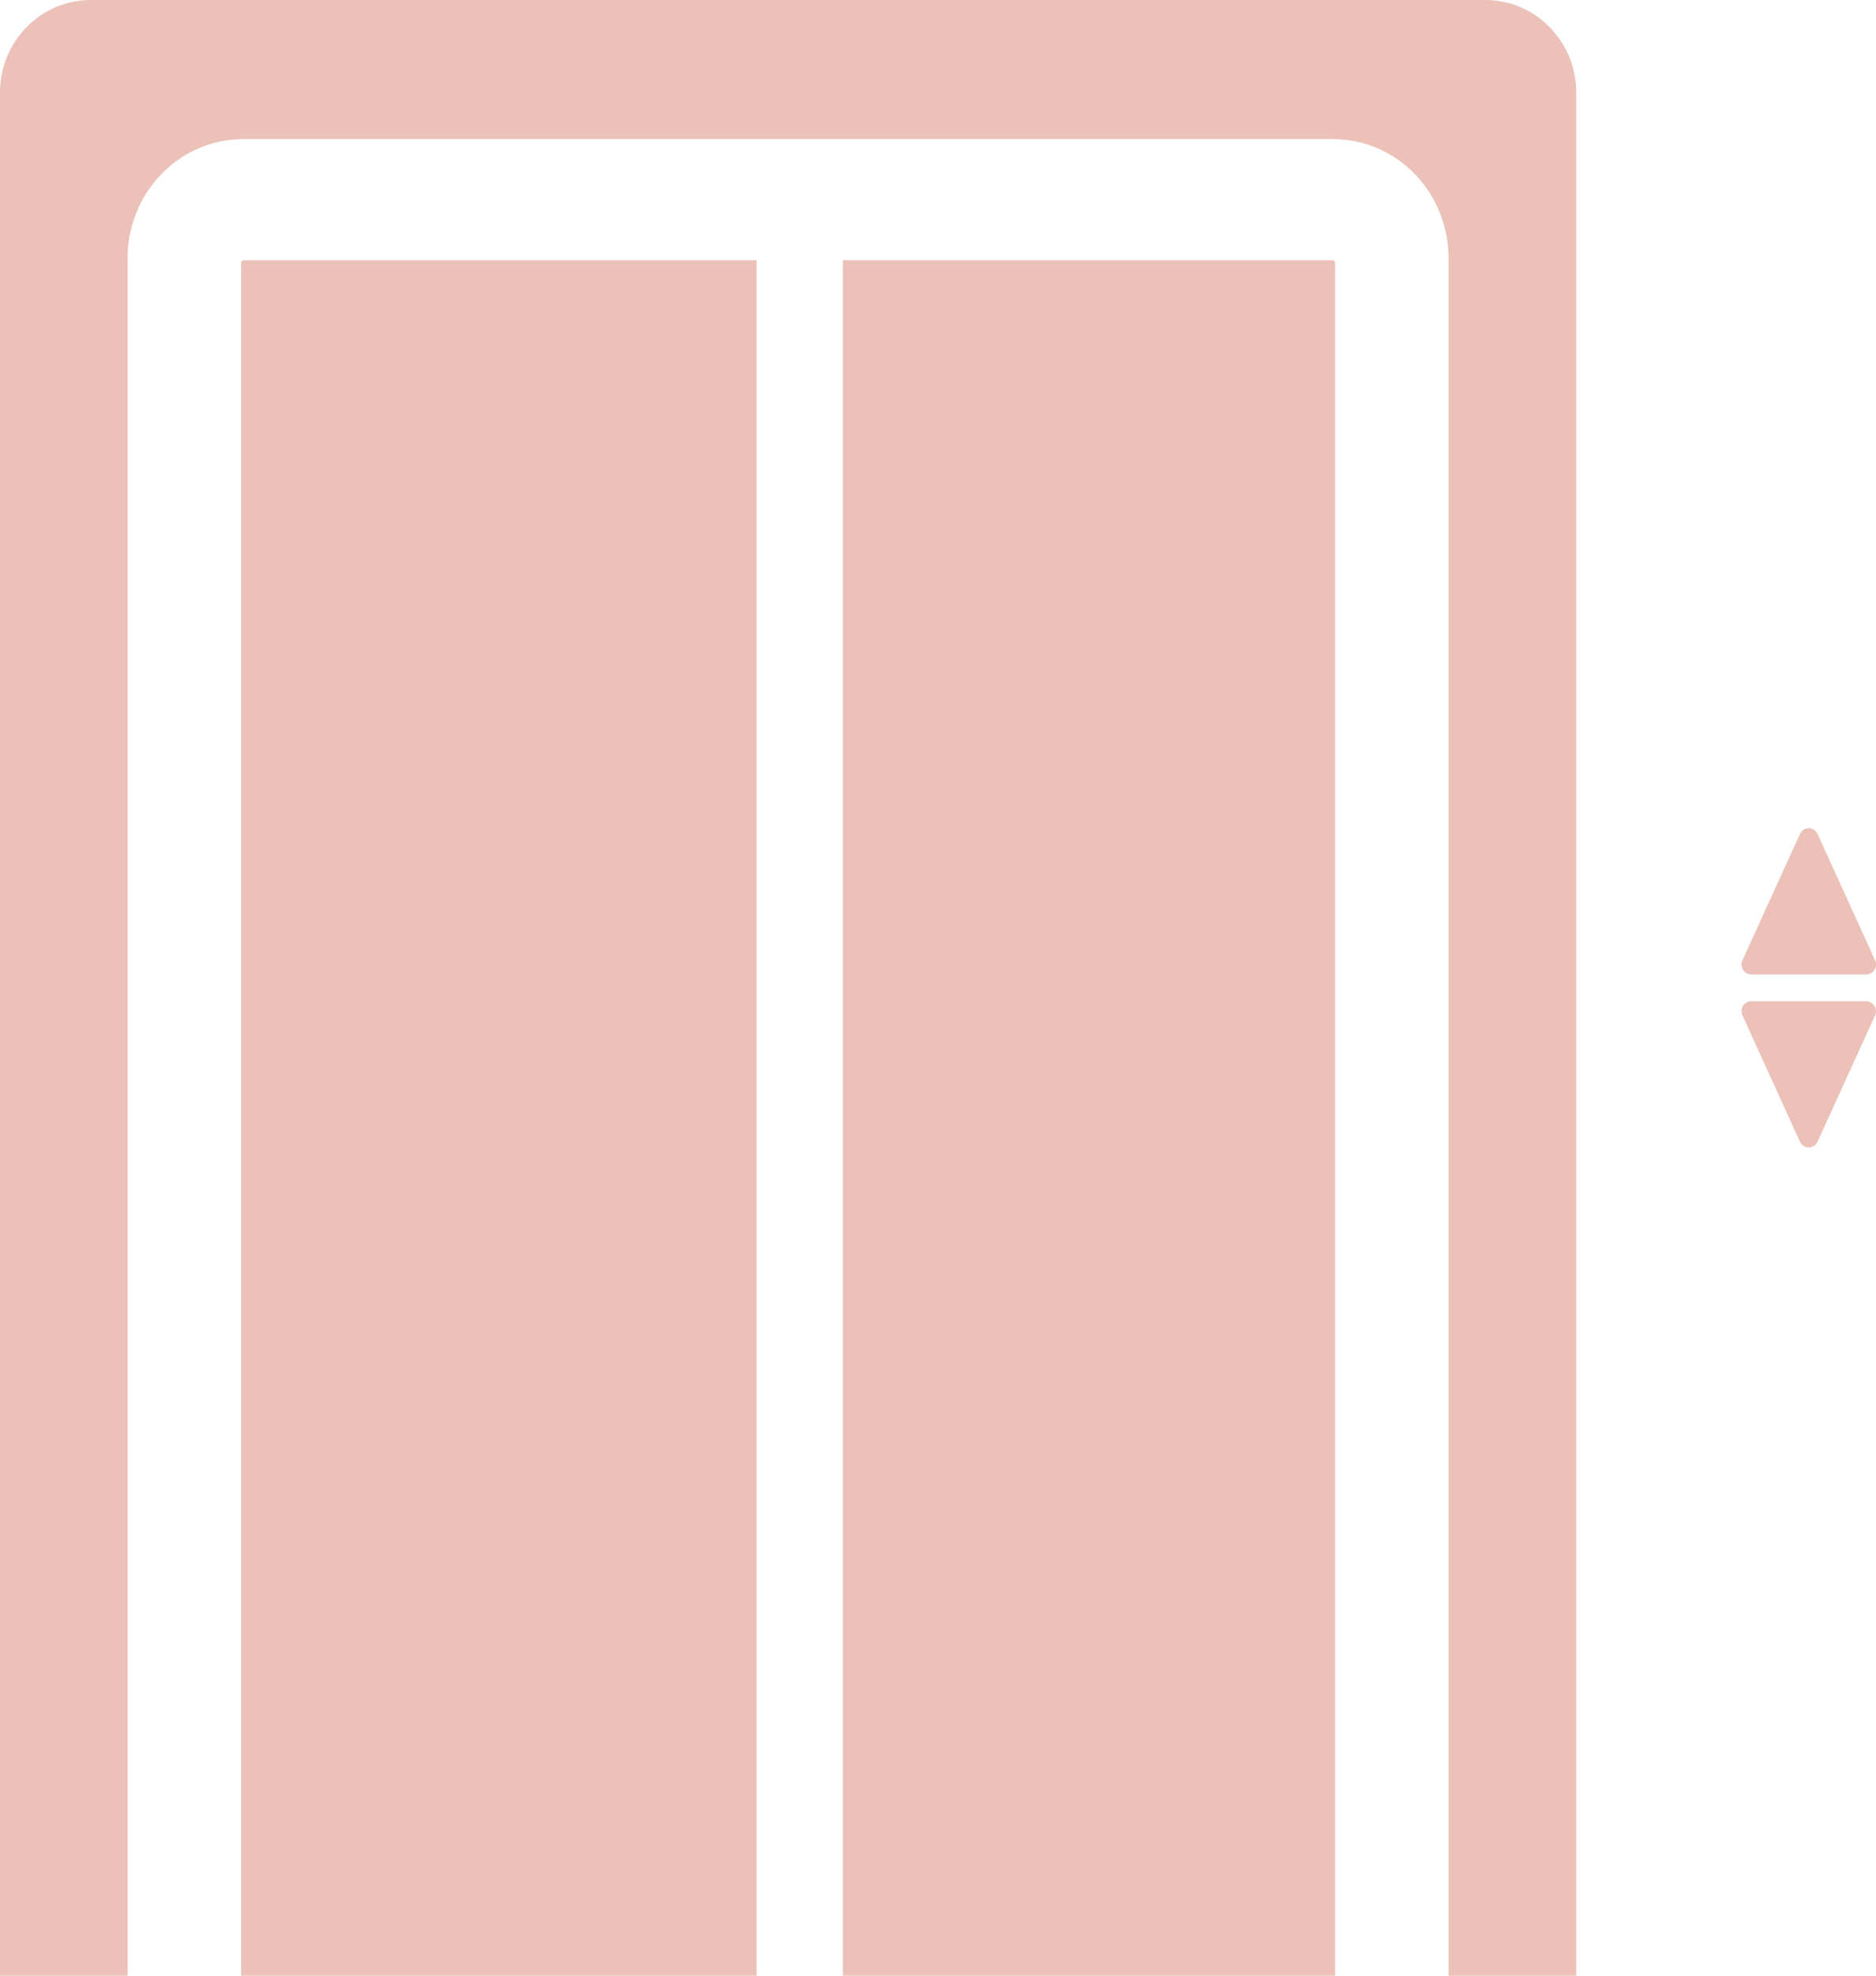
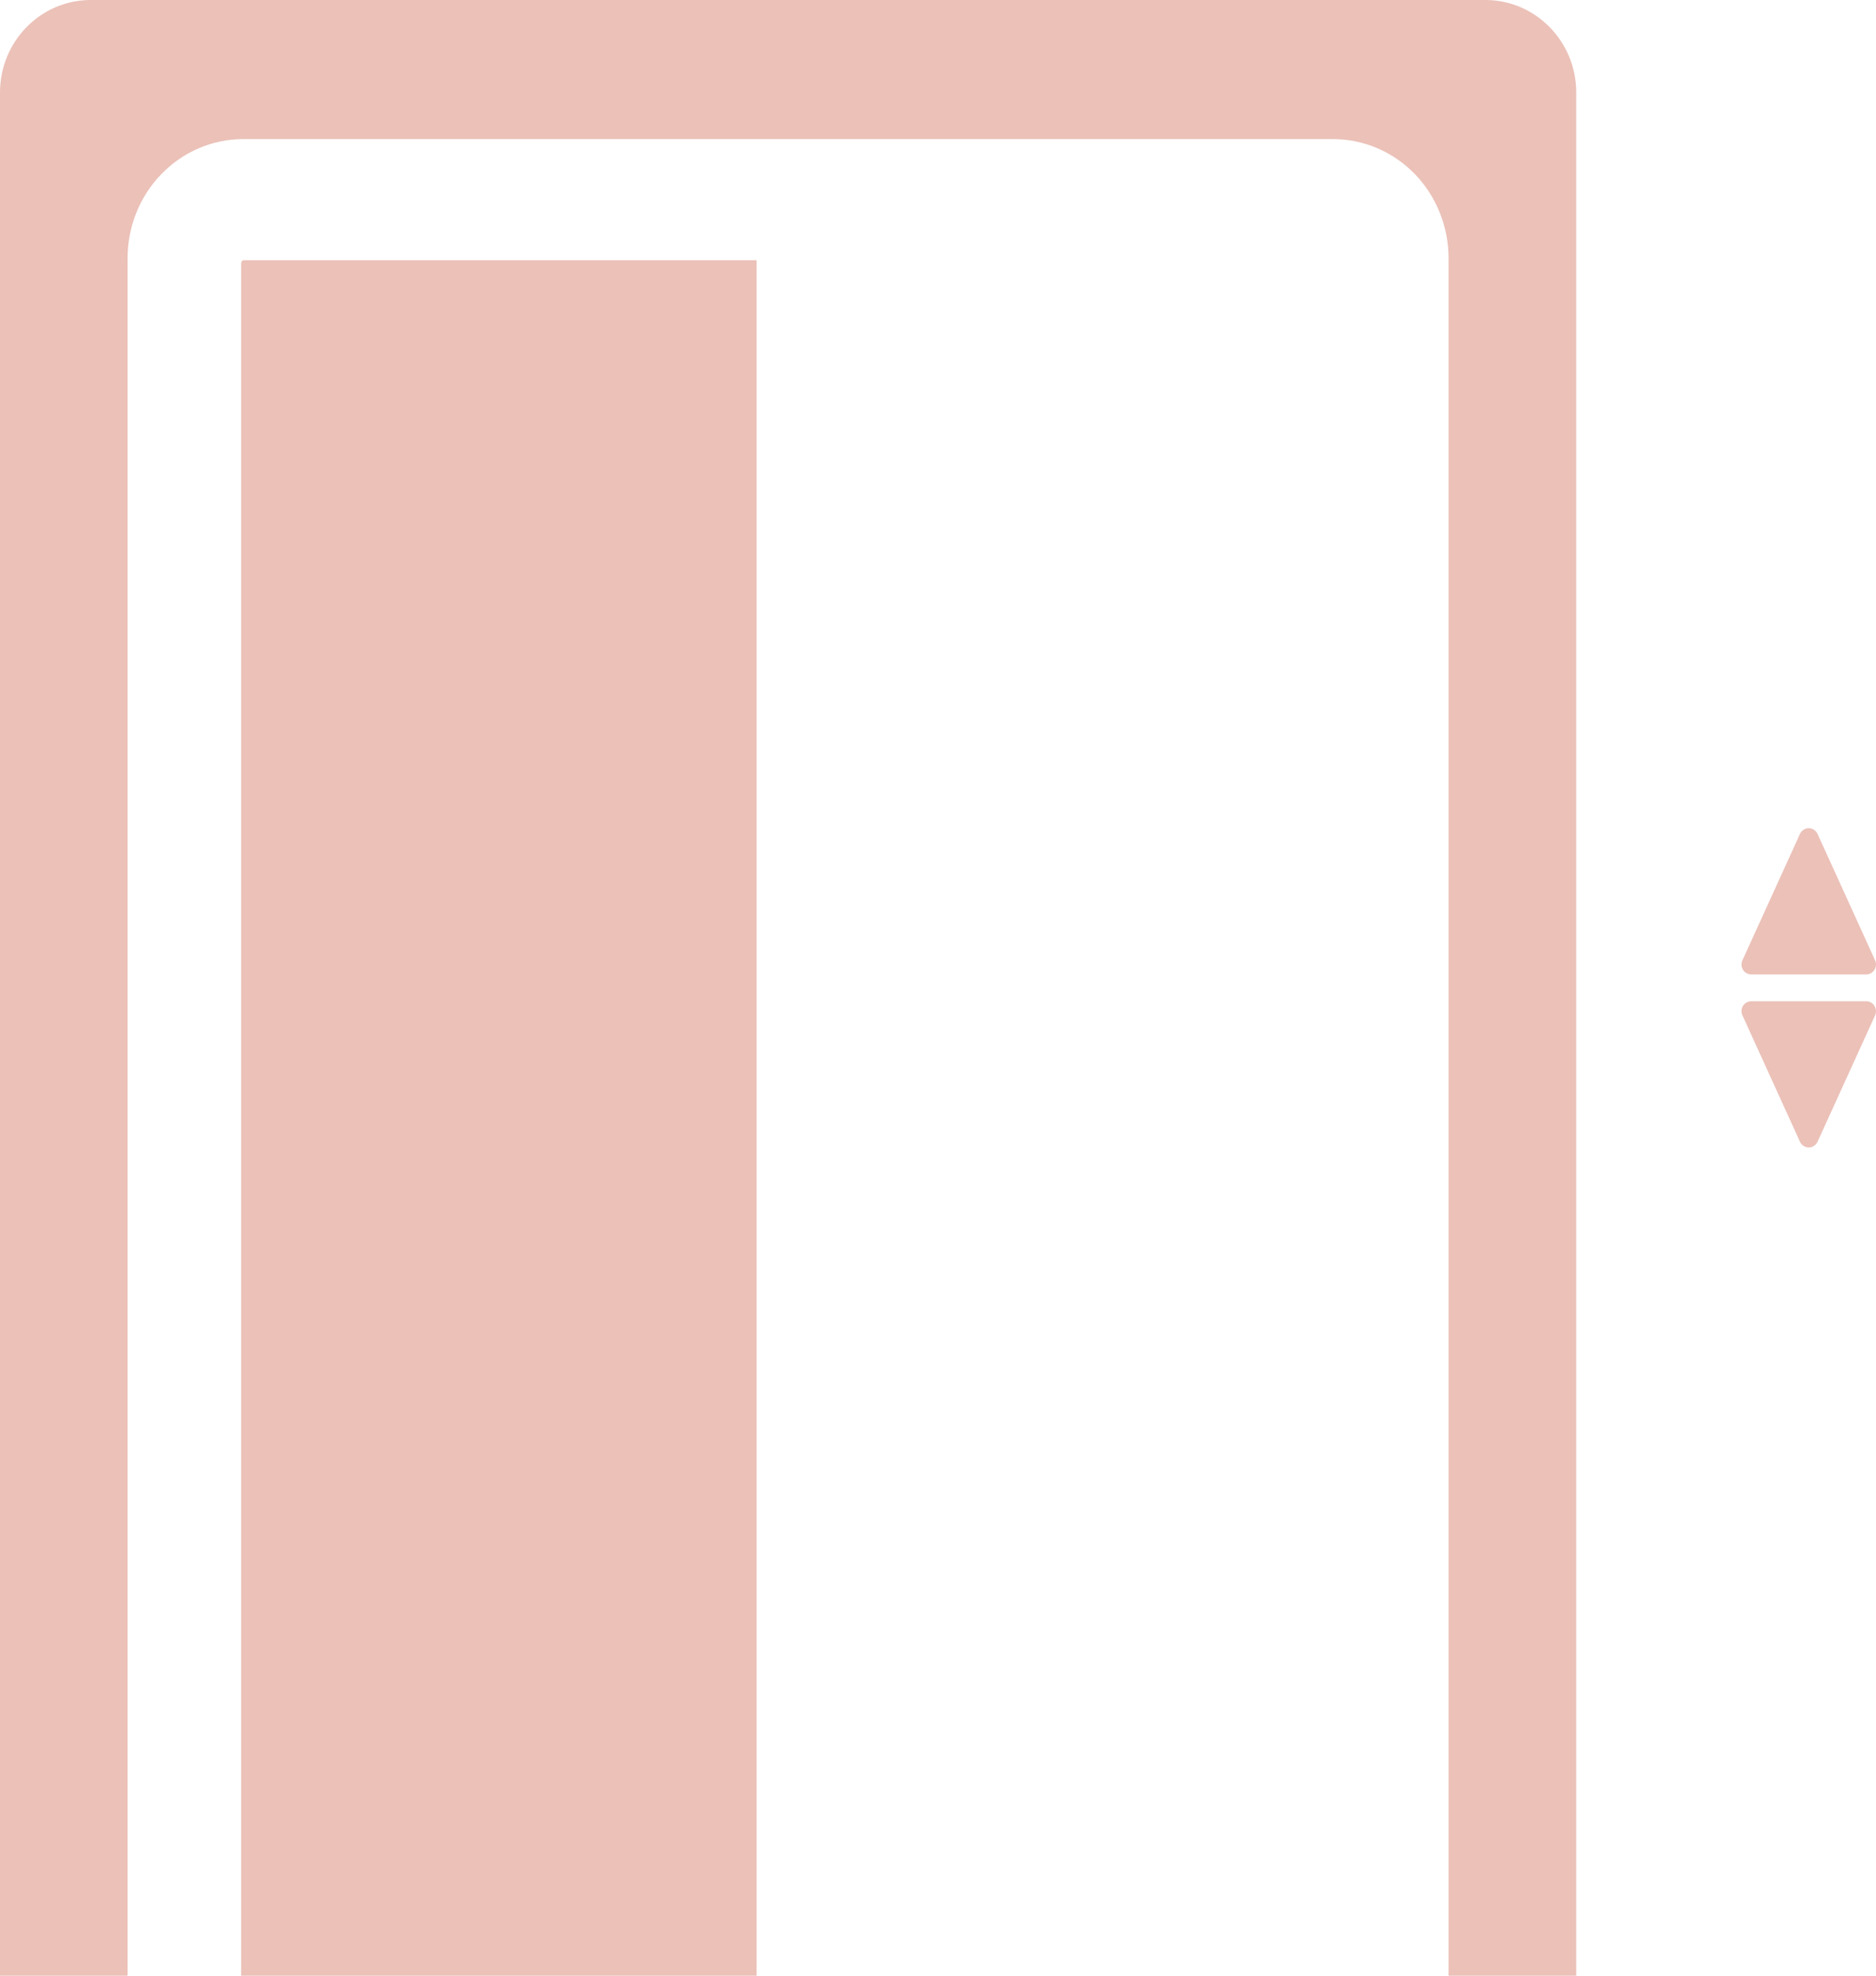
<svg xmlns="http://www.w3.org/2000/svg" width="19" height="20" viewBox="0 0 19 20" fill="none">
  <g clip-path="url(#clip0_87_1523)">
    <path fill-rule="evenodd" clip-rule="evenodd" d="M1.292 20H0V0.937C0 0.42 0.411 0 0.919 0H15.044C15.552 0 15.964 0.42 15.964 0.937V20H14.671V2.614C14.671 2.297 14.549 1.992 14.335 1.768C14.113 1.536 13.812 1.408 13.499 1.408H2.465C2.152 1.408 1.851 1.536 1.629 1.768C1.414 1.992 1.292 2.296 1.292 2.614V20ZM18.23 8.442C18.246 8.407 18.281 8.384 18.319 8.384C18.357 8.384 18.392 8.407 18.408 8.442L18.991 9.722C19.005 9.753 19.003 9.789 18.984 9.818C18.966 9.847 18.935 9.864 18.902 9.864H17.736C17.703 9.864 17.672 9.847 17.653 9.818C17.635 9.789 17.633 9.753 17.647 9.722L18.23 8.442ZM18.23 11.558L17.647 10.278C17.633 10.247 17.635 10.211 17.653 10.182C17.672 10.153 17.702 10.136 17.736 10.136H18.902C18.935 10.136 18.966 10.153 18.984 10.182C19.002 10.211 19.005 10.247 18.991 10.278L18.408 11.558C18.392 11.593 18.357 11.616 18.319 11.616C18.281 11.616 18.246 11.593 18.23 11.558Z" fill="#EBC1B8" />
    <path fill-rule="evenodd" clip-rule="evenodd" d="M2.442 20V2.67C2.442 2.658 2.446 2.647 2.453 2.64C2.455 2.638 2.461 2.634 2.466 2.634H7.663V20H2.442Z" fill="#EBC1B8" />
-     <path fill-rule="evenodd" clip-rule="evenodd" d="M8.537 20V2.634H13.498C13.504 2.634 13.509 2.638 13.511 2.64C13.518 2.647 13.522 2.658 13.522 2.67V20H8.537V20Z" fill="#EBC1B8" />
  </g>
  <defs>
    <clipPath id="clip0_87_1523">
      <rect width="19" height="20" fill="white" />
    </clipPath>
  </defs>
</svg>